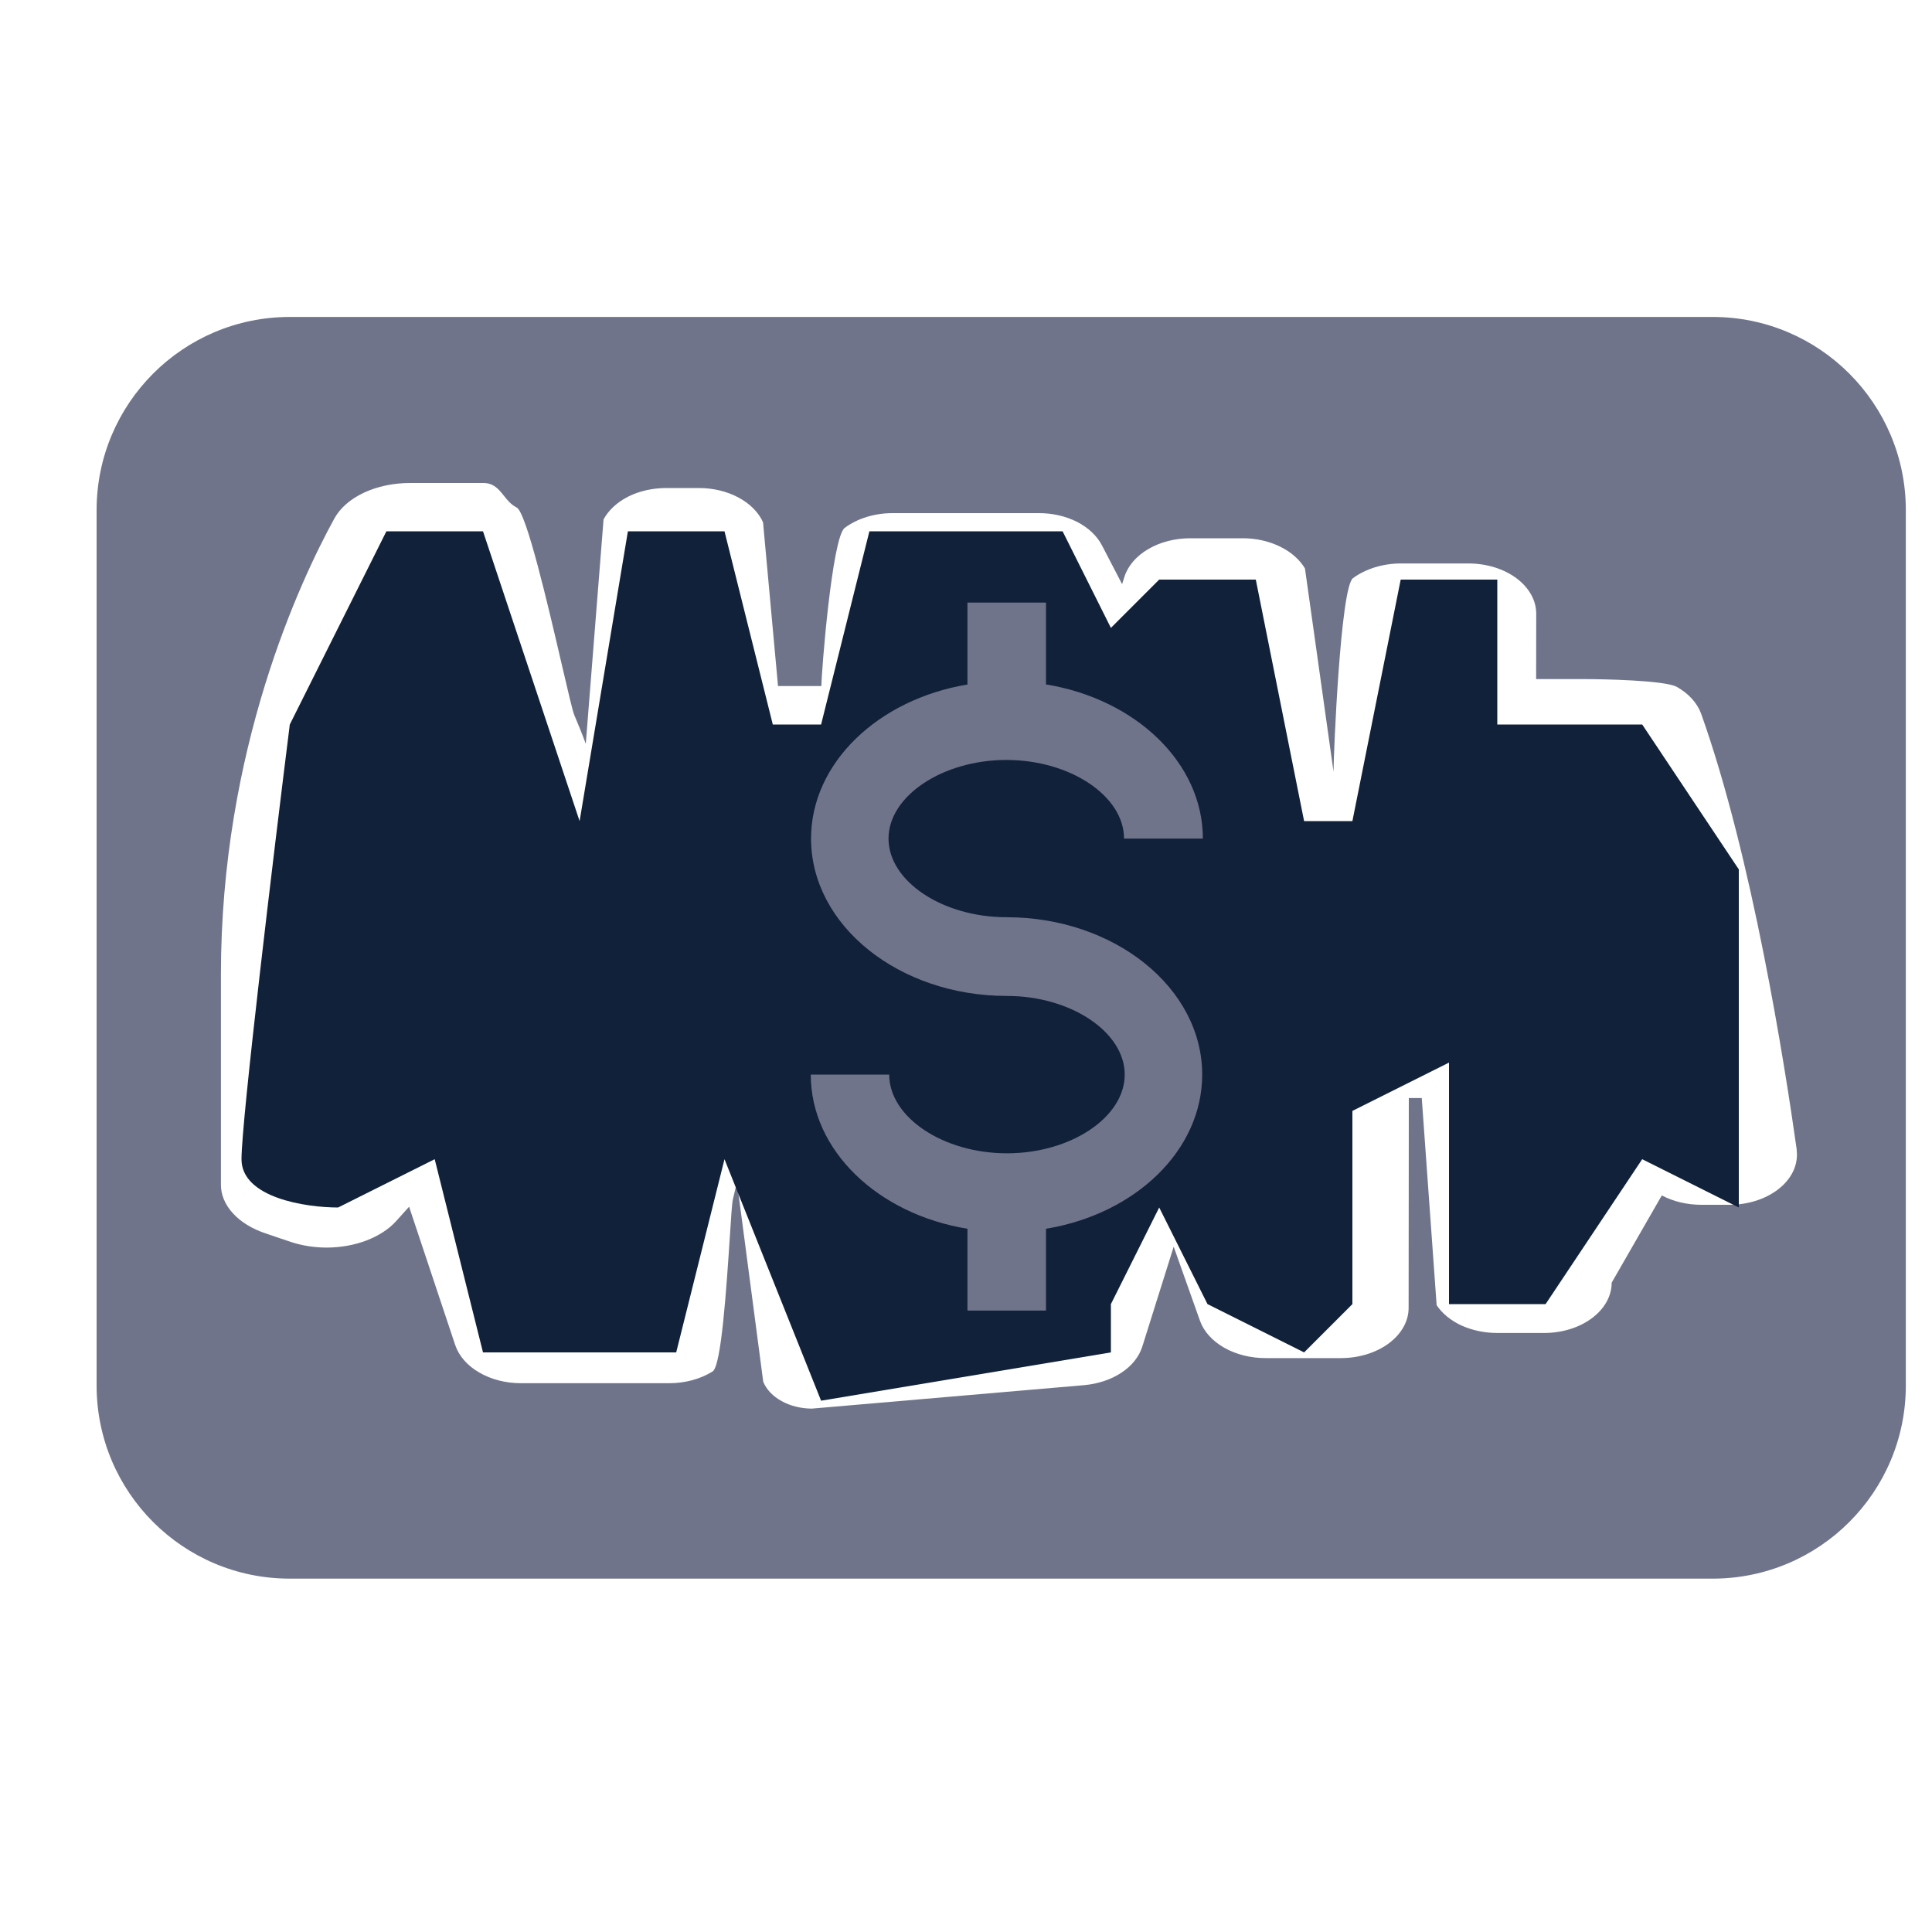
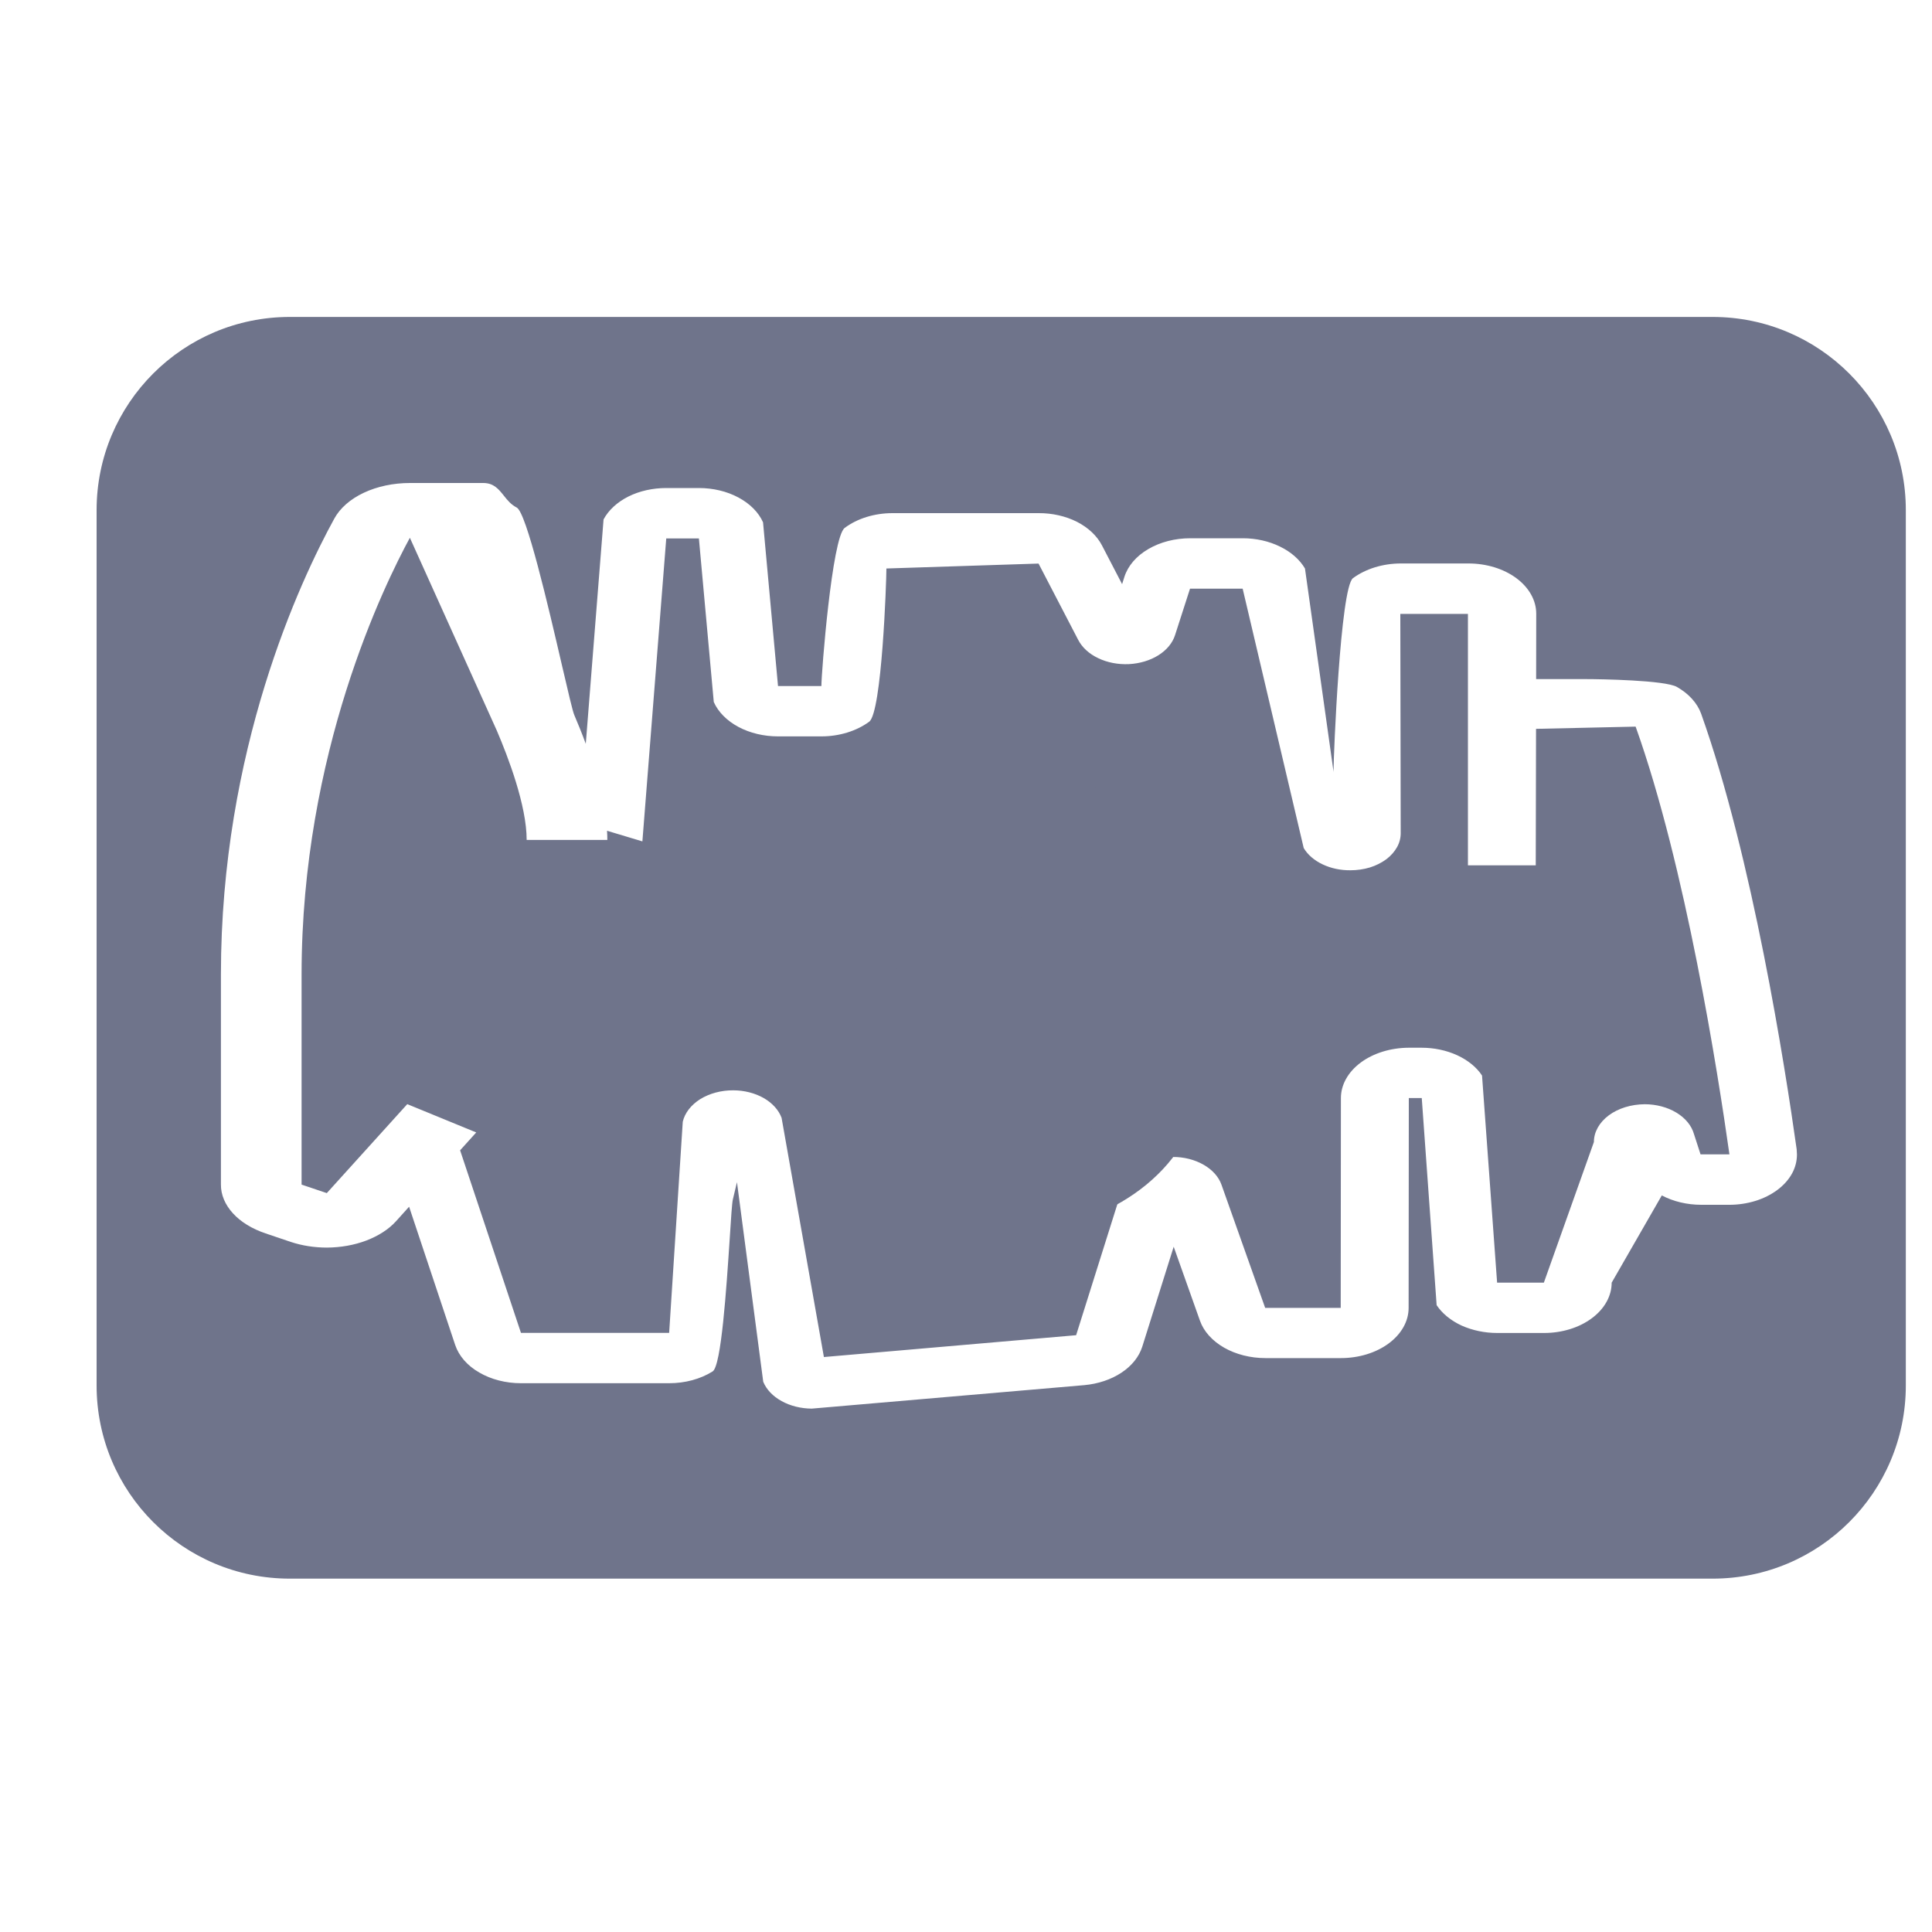
<svg xmlns="http://www.w3.org/2000/svg" width="20" height="20" viewBox="0 0 20 20" fill="none">
  <path fill-rule="evenodd" clip-rule="evenodd" d="M3 3.281C1.895 3.281 1 4.177 1 5.281V14.342C1 15.447 1.895 16.342 3 16.342H17.729C18.834 16.342 19.729 15.447 19.729 14.342V5.281C19.729 4.177 18.834 3.281 17.729 3.281H3ZM3.009 12.856C3.126 12.895 3.255 12.915 3.385 12.915C3.528 12.914 3.668 12.889 3.792 12.842C3.917 12.794 4.022 12.727 4.097 12.645L4.235 12.492L4.712 13.923C4.75 14.036 4.837 14.137 4.961 14.208C5.084 14.28 5.236 14.319 5.393 14.319H6.927C7.092 14.319 7.251 14.276 7.377 14.197C7.467 14.142 7.52 13.333 7.554 12.823C7.567 12.613 7.578 12.454 7.586 12.419L7.629 12.238L7.901 14.304C7.934 14.384 8 14.454 8.091 14.504C8.181 14.554 8.29 14.581 8.403 14.582L11.224 14.339C11.367 14.326 11.502 14.281 11.609 14.21C11.717 14.139 11.792 14.044 11.825 13.94L12.15 12.906L12.422 13.672C12.461 13.783 12.55 13.881 12.672 13.951C12.795 14.021 12.945 14.059 13.1 14.059H13.881C14.067 14.059 14.245 14.004 14.376 13.907C14.508 13.809 14.582 13.677 14.582 13.539L14.584 11.367H14.718L14.872 13.511C14.93 13.598 15.02 13.671 15.13 13.722C15.242 13.772 15.369 13.799 15.5 13.799H15.984C16.17 13.799 16.348 13.744 16.479 13.646C16.61 13.549 16.684 13.416 16.684 13.278L17.203 12.375C17.322 12.438 17.465 12.472 17.612 12.472H17.903C17.995 12.472 18.086 12.458 18.171 12.432C18.256 12.406 18.333 12.367 18.398 12.319C18.463 12.271 18.515 12.213 18.55 12.15C18.585 12.087 18.602 12.019 18.602 11.951L18.599 11.897C18.478 11.036 18.14 8.875 17.61 7.388C17.57 7.278 17.481 7.18 17.359 7.111C17.236 7.041 16.568 7.03 16.414 7.03H15.902L15.903 6.353C15.903 6.215 15.829 6.083 15.697 5.985C15.566 5.888 15.388 5.833 15.202 5.833H14.502C14.316 5.833 14.138 5.888 14.006 5.985C13.875 6.083 13.805 7.829 13.805 7.967V7.991L13.509 5.885C13.454 5.792 13.364 5.713 13.25 5.658C13.136 5.602 13.002 5.572 12.866 5.572H12.322C12.164 5.572 12.011 5.611 11.887 5.684C11.763 5.756 11.676 5.858 11.64 5.971L11.616 6.047L11.407 5.645C11.356 5.547 11.266 5.462 11.149 5.402C11.032 5.343 10.893 5.311 10.751 5.312H9.239C9.053 5.312 8.875 5.367 8.744 5.465C8.613 5.563 8.503 6.964 8.503 7.102H8.054L7.899 5.407C7.853 5.304 7.764 5.214 7.644 5.15C7.525 5.086 7.382 5.052 7.235 5.052H6.897C6.758 5.052 6.621 5.082 6.505 5.14C6.39 5.198 6.3 5.28 6.248 5.377L6.064 7.7C6.025 7.594 5.984 7.493 5.945 7.402C5.929 7.367 5.881 7.161 5.818 6.89L5.818 6.89C5.674 6.269 5.449 5.305 5.349 5.254C5.29 5.224 5.251 5.176 5.215 5.13C5.162 5.064 5.112 5.001 5.005 5H4.243C4.073 5 3.906 5.035 3.766 5.101C3.626 5.167 3.52 5.26 3.461 5.368C3.108 6.011 2.287 7.759 2.287 10.087V12.262C2.286 12.367 2.329 12.47 2.411 12.56C2.492 12.649 2.609 12.721 2.749 12.768L3.009 12.856ZM16.932 7.522L15.901 7.545L15.898 8.958H15.196V6.355H14.496L14.5 8.619C14.501 8.67 14.489 8.721 14.463 8.768C14.437 8.815 14.399 8.859 14.351 8.895C14.302 8.931 14.245 8.96 14.181 8.98C14.117 8.999 14.049 9.009 13.98 9.009C13.878 9.01 13.778 8.989 13.692 8.948C13.605 8.907 13.537 8.848 13.496 8.779L12.864 6.094H12.319L12.164 6.575C12.138 6.656 12.078 6.729 11.992 6.783C11.906 6.837 11.799 6.869 11.687 6.875C11.574 6.88 11.463 6.859 11.368 6.813C11.273 6.768 11.201 6.701 11.161 6.623L10.751 5.834L9.176 5.885C9.176 6.023 9.129 7.373 8.998 7.471C8.866 7.568 8.688 7.623 8.503 7.623H8.054C7.907 7.623 7.764 7.589 7.644 7.525C7.525 7.461 7.435 7.371 7.389 7.267L7.235 5.574H6.897L6.65 8.71L6.284 8.6C6.286 8.632 6.287 8.664 6.287 8.695H5.452C5.452 8.336 5.258 7.832 5.143 7.563L4.243 5.567C3.983 6.046 3.122 7.789 3.122 10.088V12.263L3.383 12.351L4.216 11.43L4.93 11.723L4.763 11.908L5.393 13.798H6.927L7.068 11.612C7.089 11.521 7.154 11.438 7.249 11.378C7.345 11.319 7.466 11.286 7.591 11.287C7.705 11.287 7.816 11.316 7.906 11.367C7.996 11.419 8.061 11.491 8.091 11.572L8.529 14.048L11.14 13.822L11.626 12.278C11.653 12.192 11.719 12.115 11.812 12.061C11.906 12.006 12.021 11.976 12.14 11.977C12.256 11.976 12.368 12.005 12.459 12.057C12.55 12.109 12.616 12.182 12.645 12.265L13.097 13.539H13.879L13.881 11.367C13.881 11.229 13.955 11.097 14.087 10.999C14.218 10.902 14.396 10.847 14.582 10.846H14.716C14.846 10.846 14.974 10.873 15.085 10.924C15.195 10.975 15.285 11.047 15.342 11.134L15.498 13.278H15.982L16.5 11.822C16.5 11.719 16.555 11.62 16.654 11.546C16.752 11.473 16.886 11.432 17.026 11.431C17.145 11.431 17.262 11.462 17.354 11.518C17.447 11.574 17.511 11.652 17.536 11.74L17.604 11.95H17.903C17.783 11.102 17.45 8.972 16.932 7.522Z" fill="#6F748B" />
-   <path d="M5 14L4.5 12L3.5 12.5C3.167 12.5 2.5 12.4 2.5 12C2.5 11.6 2.833 8.833 3 7.5L4 5.5H5L6 8.5L6.5 5.5H7.5L8 7.5H8.5L9 5.5H11L11.5 6.5L12 6H13L13.5 8.5H14L14.5 6H15.5V7.5H17L18 9V11.5V12.5L17 12L16 13.5H15V11L14 11.5V13.5L13.5 14L12.5 13.5L12 12.5L11.5 13.5V14L8.5 14.5L7.5 12L7 14H5Z" fill="#112139" />
-   <path fill-rule="evenodd" clip-rule="evenodd" d="M10.828 6.238H10.015V7.086C9.093 7.239 8.396 7.896 8.396 8.681C8.396 9.579 9.304 10.31 10.424 10.31C11.084 10.31 11.643 10.682 11.643 11.124C11.643 11.566 11.085 11.939 10.424 11.939C9.764 11.939 9.205 11.566 9.205 11.124H8.393C8.393 11.911 9.089 12.569 10.015 12.72V13.567H10.828V12.72C11.752 12.568 12.445 11.91 12.445 11.124C12.445 10.226 11.537 9.495 10.418 9.495C9.757 9.495 9.198 9.123 9.198 8.681C9.198 8.24 9.758 7.867 10.418 7.867C11.078 7.867 11.636 8.24 11.636 8.681H12.452C12.452 7.894 11.753 7.236 10.828 7.085V6.238Z" fill="#6F748B" />
+   <path fill-rule="evenodd" clip-rule="evenodd" d="M10.828 6.238H10.015V7.086C9.093 7.239 8.396 7.896 8.396 8.681C8.396 9.579 9.304 10.31 10.424 10.31C11.084 10.31 11.643 10.682 11.643 11.124C11.643 11.566 11.085 11.939 10.424 11.939C9.764 11.939 9.205 11.566 9.205 11.124H8.393C8.393 11.911 9.089 12.569 10.015 12.72V13.567H10.828V12.72C11.752 12.568 12.445 11.91 12.445 11.124C12.445 10.226 11.537 9.495 10.418 9.495C9.757 9.495 9.198 9.123 9.198 8.681C9.198 8.24 9.758 7.867 10.418 7.867C11.078 7.867 11.636 8.24 11.636 8.681C12.452 7.894 11.753 7.236 10.828 7.085V6.238Z" fill="#6F748B" />
</svg>